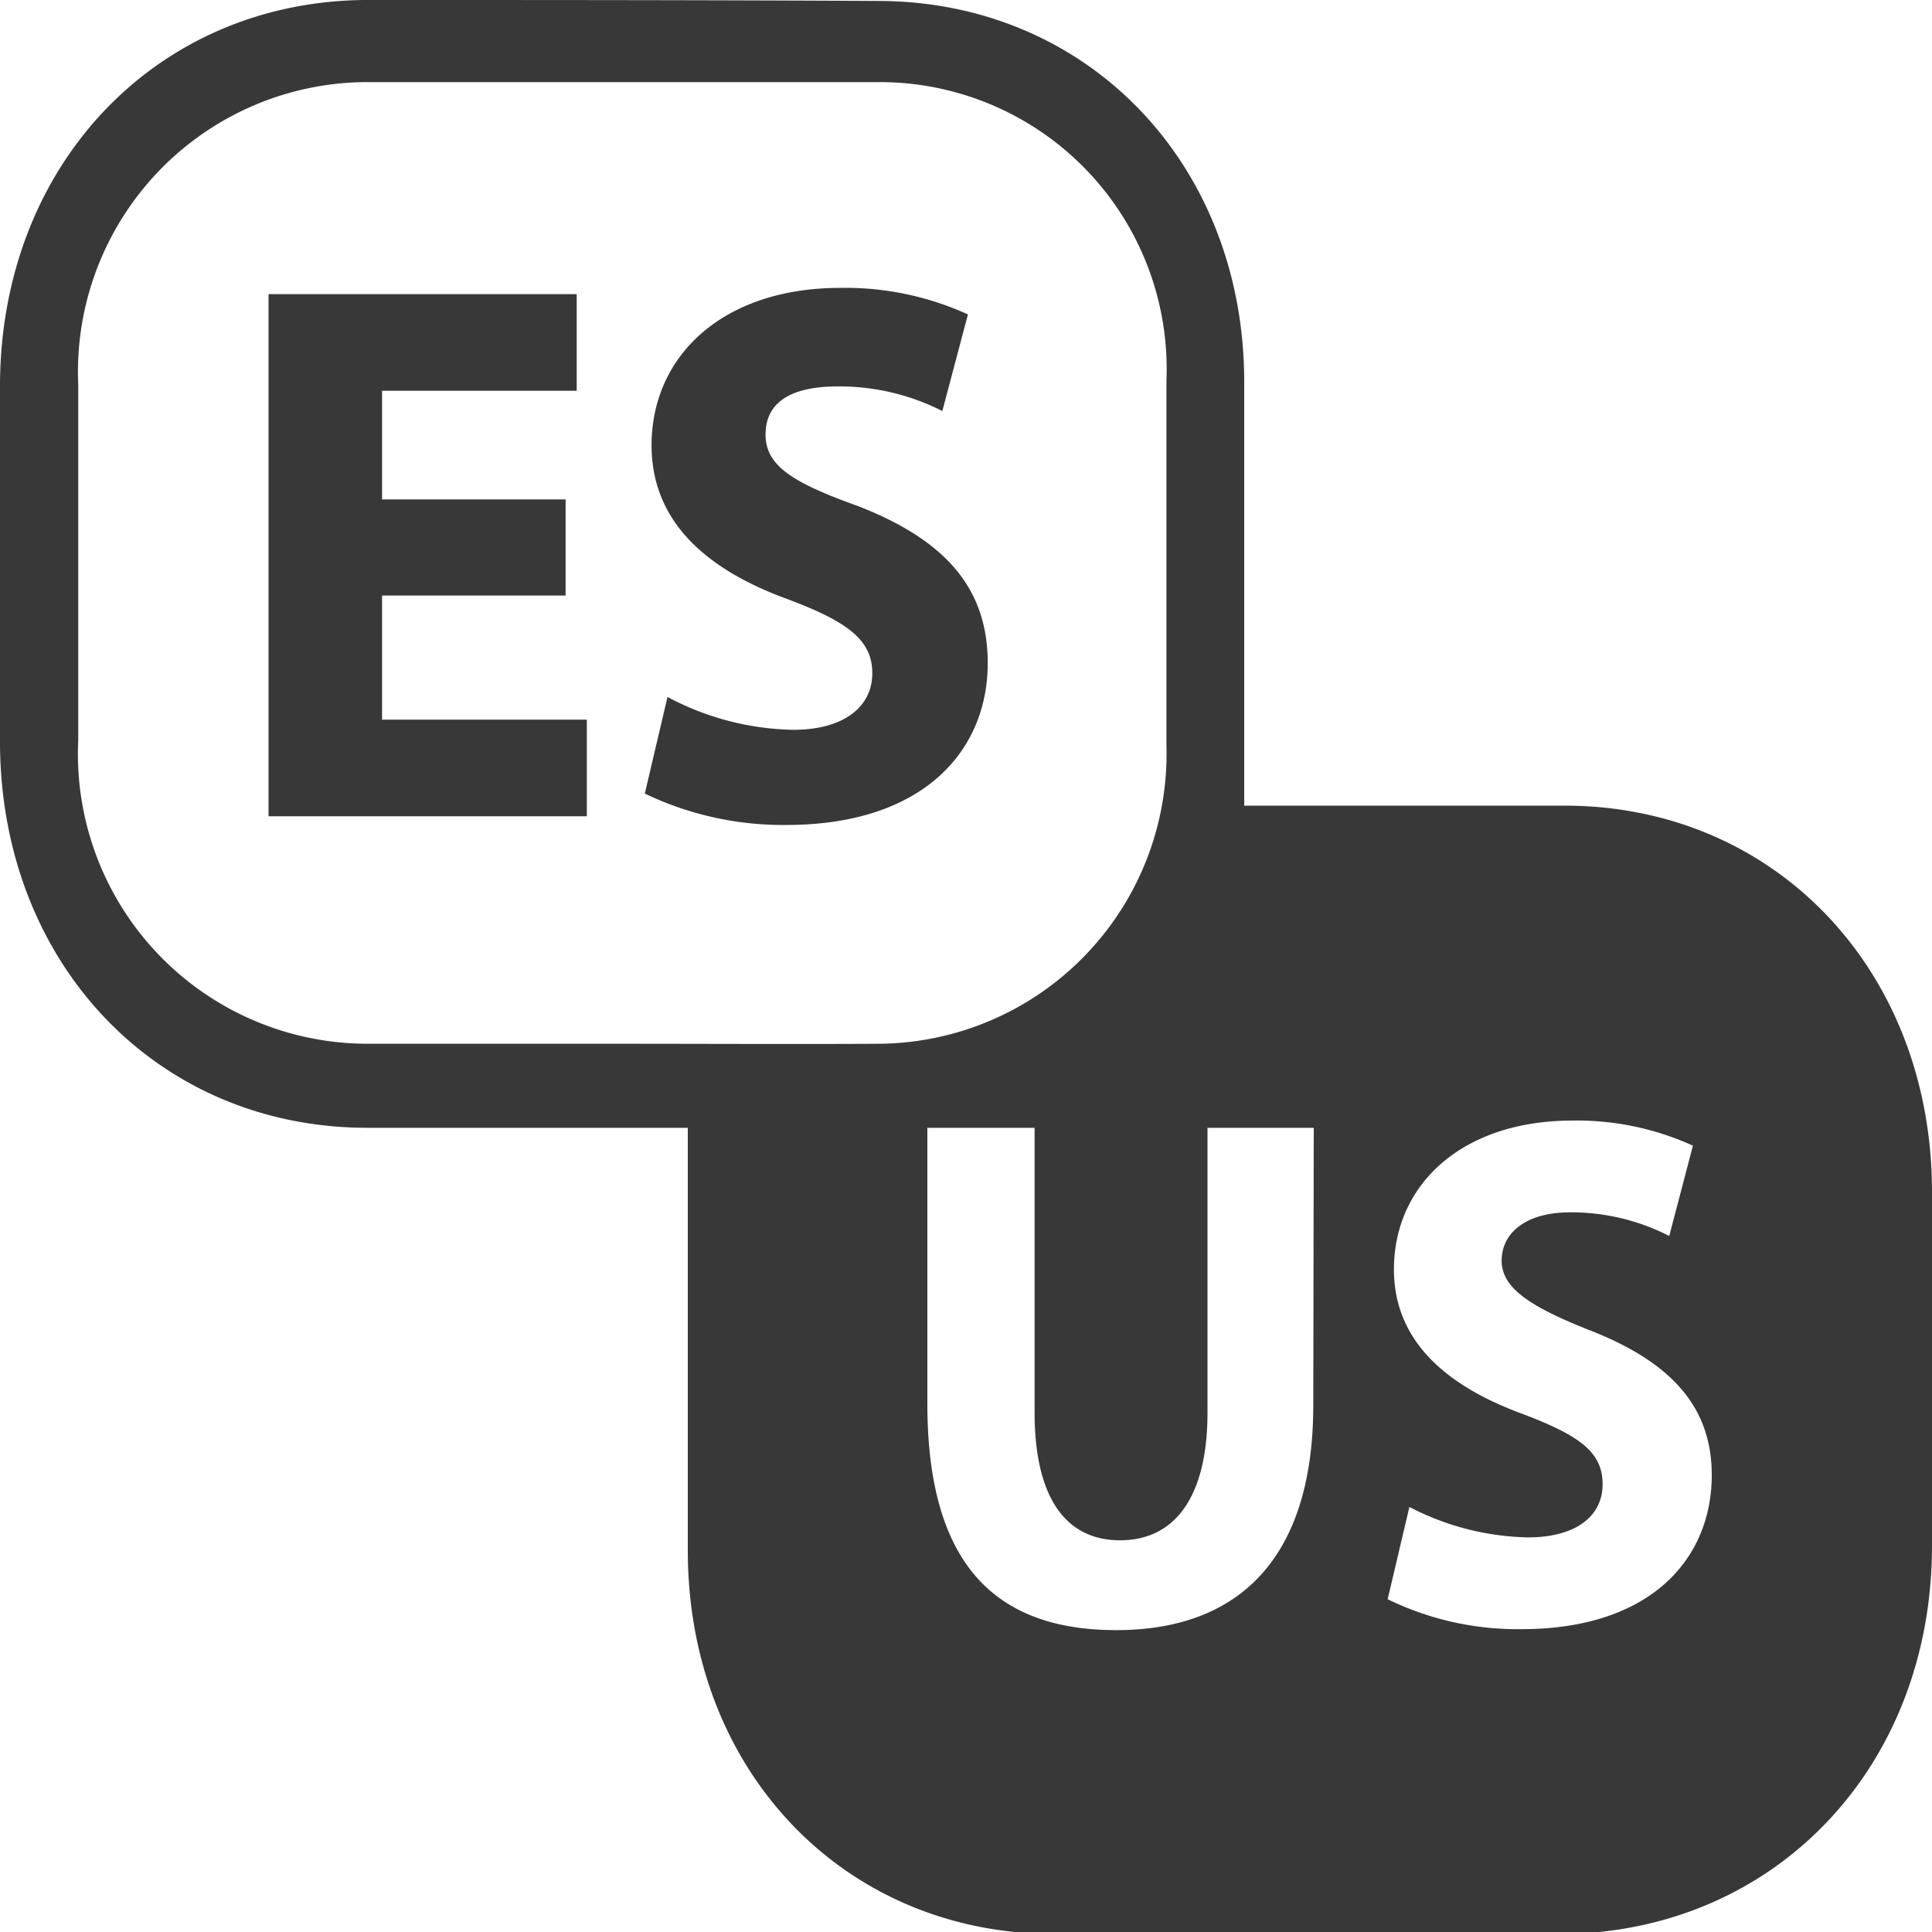
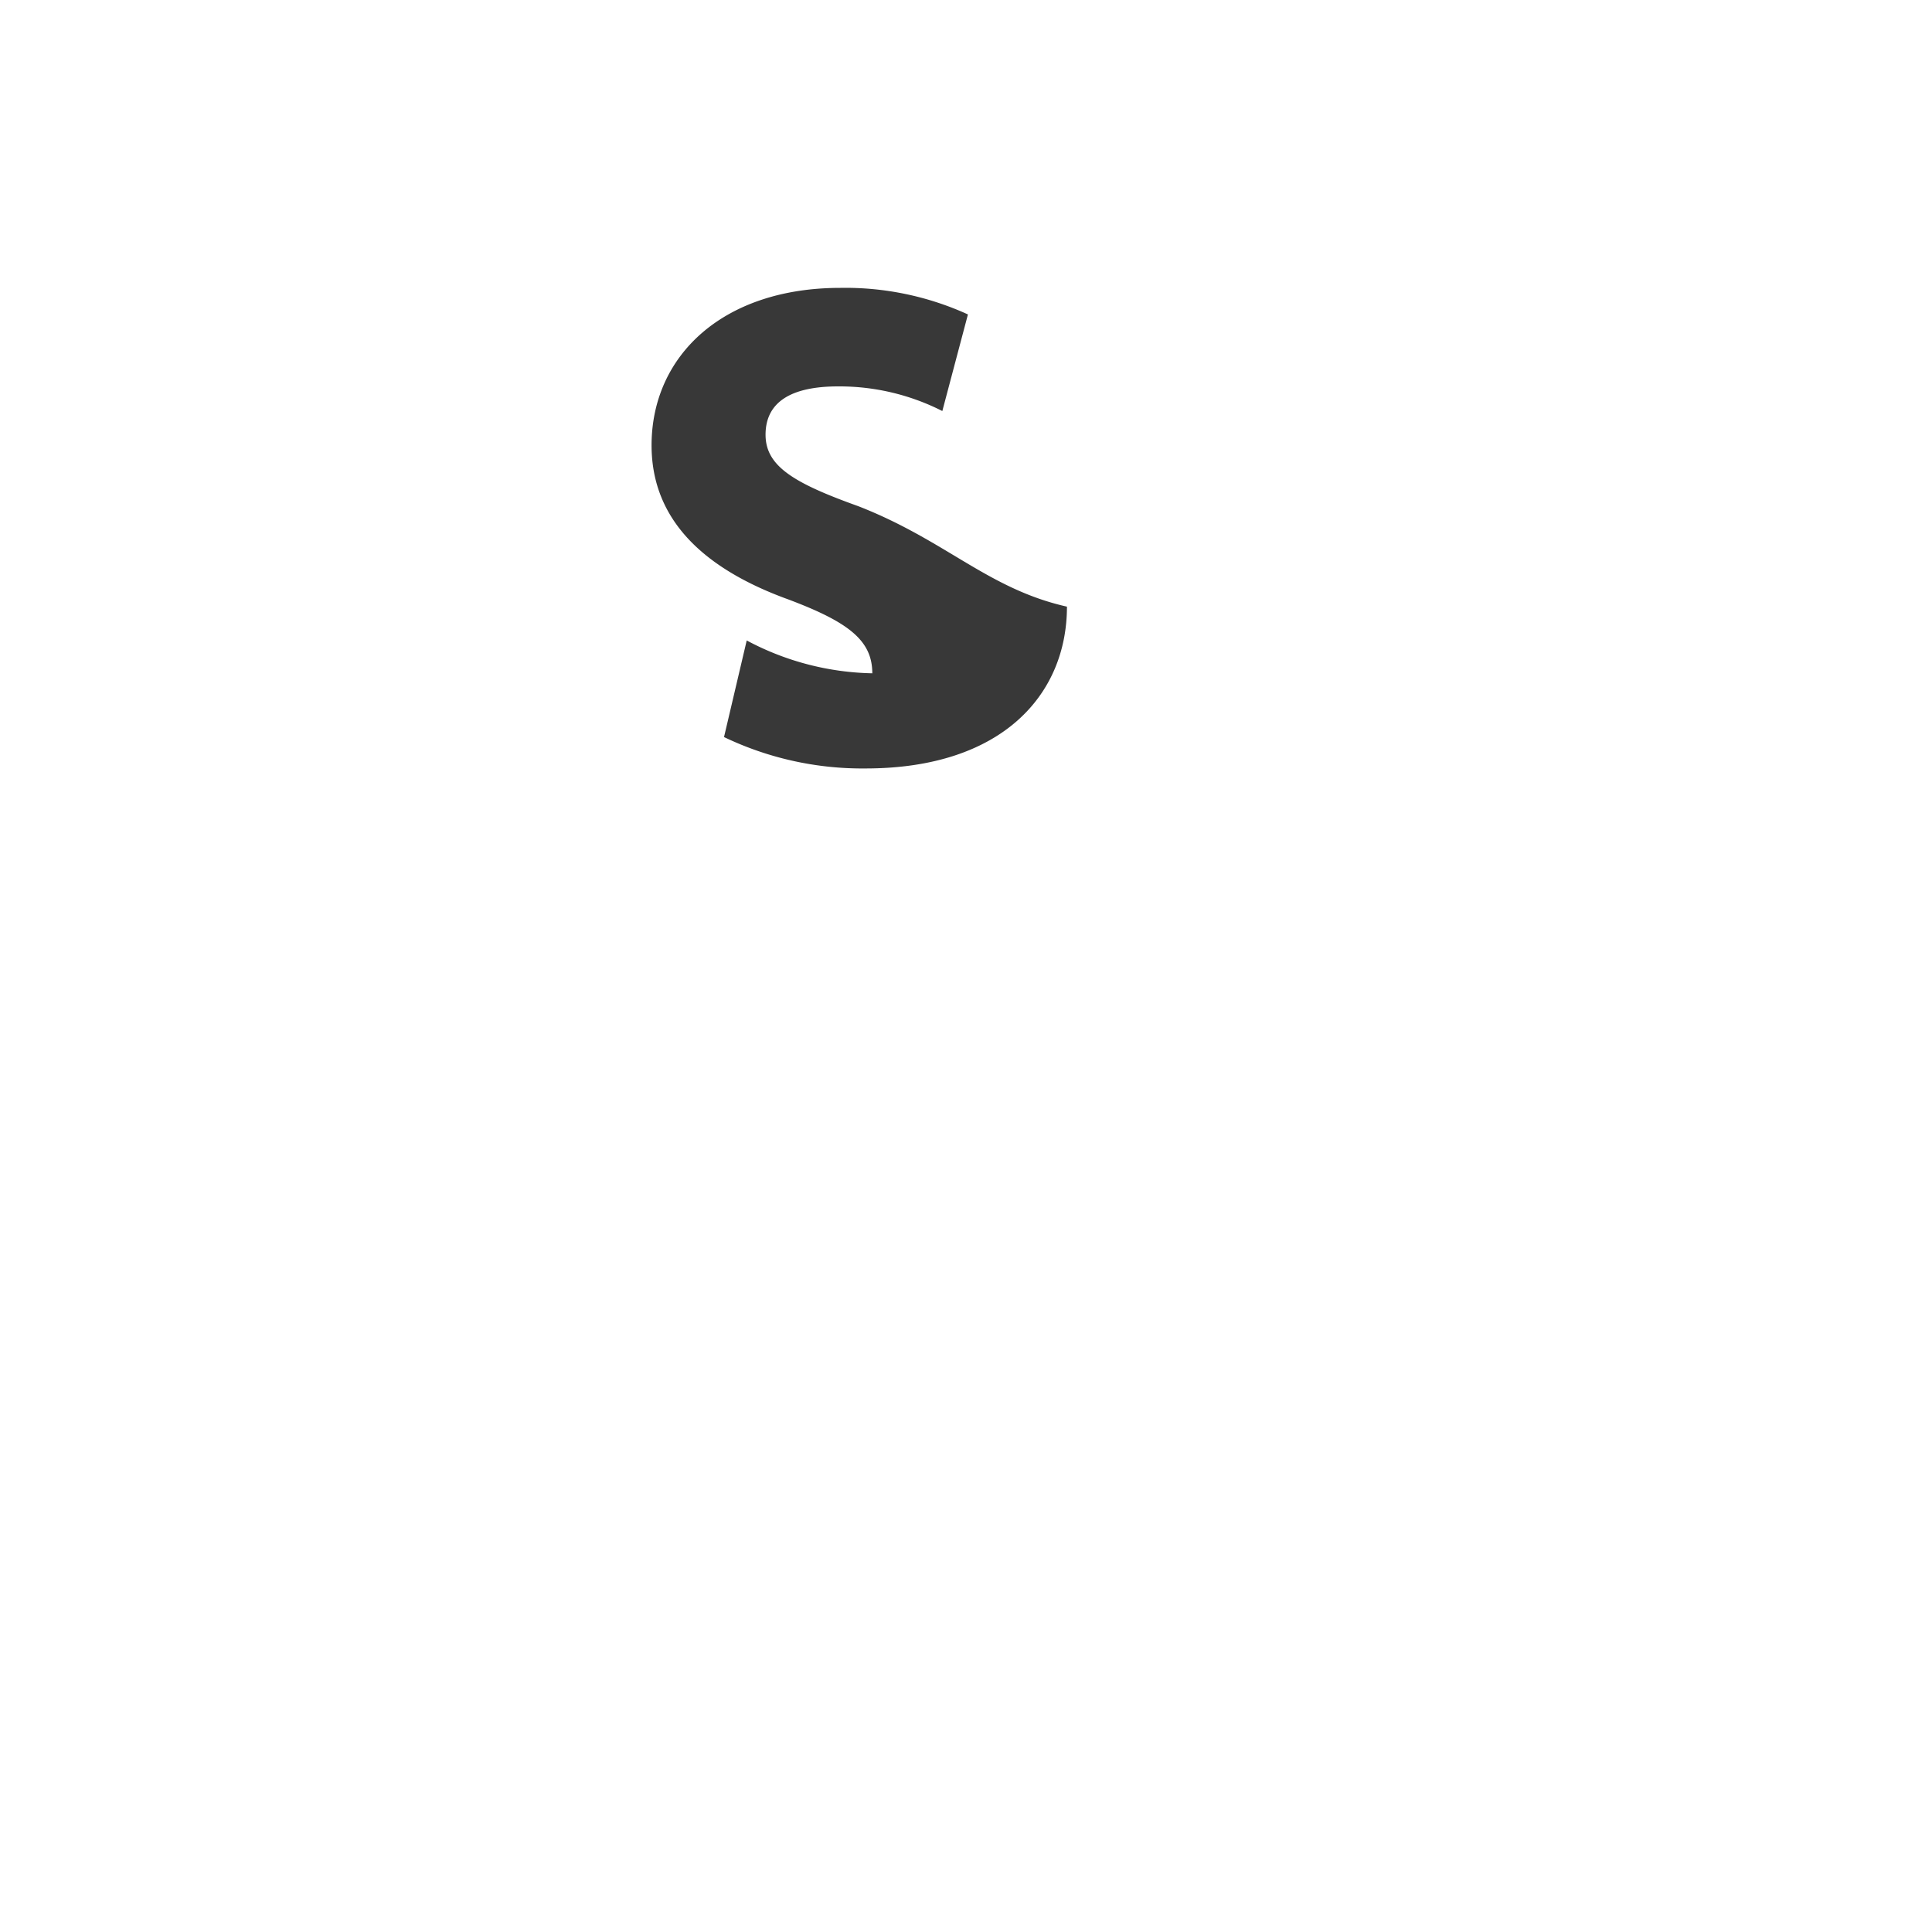
<svg xmlns="http://www.w3.org/2000/svg" id="Layer_1" data-name="Layer 1" viewBox="0 0 40 40">
-   <path d="M40,24.68c0-4.58-3.24-8-7.61-8-2,0-4.09,0-6.13,0-.17,0-.35,0-.5,0,0-3,0-5.87,0-8.77,0-4.5-3.22-7.86-7.53-7.89C14.66,0,11.09,0,7.53,0,3.21.05,0,3.44,0,8v7.35c0,4.58,3.24,8,7.61,8,2,0,4.05,0,6.08,0h.55c0,3,0,5.86,0,8.75,0,4.53,3.2,7.91,7.53,7.94q5.34,0,10.69,0C36.79,39.94,40,36.56,40,32Q40,28.35,40,24.68ZM12.84,21.61c-1.74,0-3.48,0-5.22,0a6,6,0,0,1-6-6.29c0-2.45,0-4.9,0-7.35A6,6,0,0,1,7.55,1.7q5.34,0,10.68,0a5.94,5.94,0,0,1,5.92,6.18c0,2.52,0,5.05,0,7.57a6,6,0,0,1-5.94,6.16C16.42,21.62,14.63,21.61,12.84,21.61Zm14.35,7.48c0,3.15-1.52,4.66-4.08,4.66s-3.91-1.43-3.91-4.69V23.35h2.22v5.89c0,1.76.64,2.65,1.77,2.65S25,31,25,29.24V23.35h2.2Zm4.31,4.64a6.13,6.13,0,0,1-2.77-.62l.45-1.91a5.55,5.55,0,0,0,2.45.63c1,0,1.55-.44,1.55-1.1s-.46-1-1.64-1.45c-1.62-.59-2.68-1.53-2.68-3,0-1.74,1.39-3.08,3.7-3.08a5.79,5.79,0,0,1,2.49.52l-.49,1.87a4.45,4.45,0,0,0-2.05-.49c-.95,0-1.42.45-1.42,1s.55.94,1.82,1.44c1.72.67,2.53,1.61,2.53,3C35.44,32.27,34.18,33.73,31.5,33.73Z" transform="translate(0 0)" style="fill:#383838" />
-   <polygon points="7.91 12.33 11.71 12.33 11.71 10.34 7.91 10.34 7.91 8.09 11.94 8.09 11.94 6.09 5.56 6.09 5.56 16.9 12.15 16.9 12.15 14.9 7.91 14.9 7.91 12.33" style="fill:#383838" />
-   <path d="M17.77,10.48C16.43,10,15.85,9.65,15.85,9s.49-1,1.5-1a4.71,4.71,0,0,1,2.16.51l.53-2a6.12,6.12,0,0,0-2.64-.55c-2.44,0-3.91,1.41-3.91,3.26,0,1.57,1.12,2.57,2.83,3.19,1.25.47,1.74.85,1.74,1.53s-.57,1.17-1.64,1.17a5.74,5.74,0,0,1-2.6-.68l-.47,2a6.62,6.62,0,0,0,2.93.65c2.84,0,4.17-1.54,4.17-3.35C20.45,12.19,19.59,11.19,17.77,10.48Z" transform="translate(0 0)" style="fill:#383838" />
+   <path d="M17.77,10.48C16.43,10,15.85,9.65,15.85,9s.49-1,1.5-1a4.71,4.71,0,0,1,2.16.51l.53-2a6.12,6.12,0,0,0-2.64-.55c-2.44,0-3.91,1.41-3.91,3.26,0,1.57,1.12,2.57,2.83,3.19,1.25.47,1.74.85,1.74,1.53a5.74,5.74,0,0,1-2.6-.68l-.47,2a6.62,6.62,0,0,0,2.93.65c2.84,0,4.17-1.54,4.17-3.35C20.45,12.19,19.59,11.19,17.77,10.48Z" transform="translate(0 0)" style="fill:#383838" />
</svg>